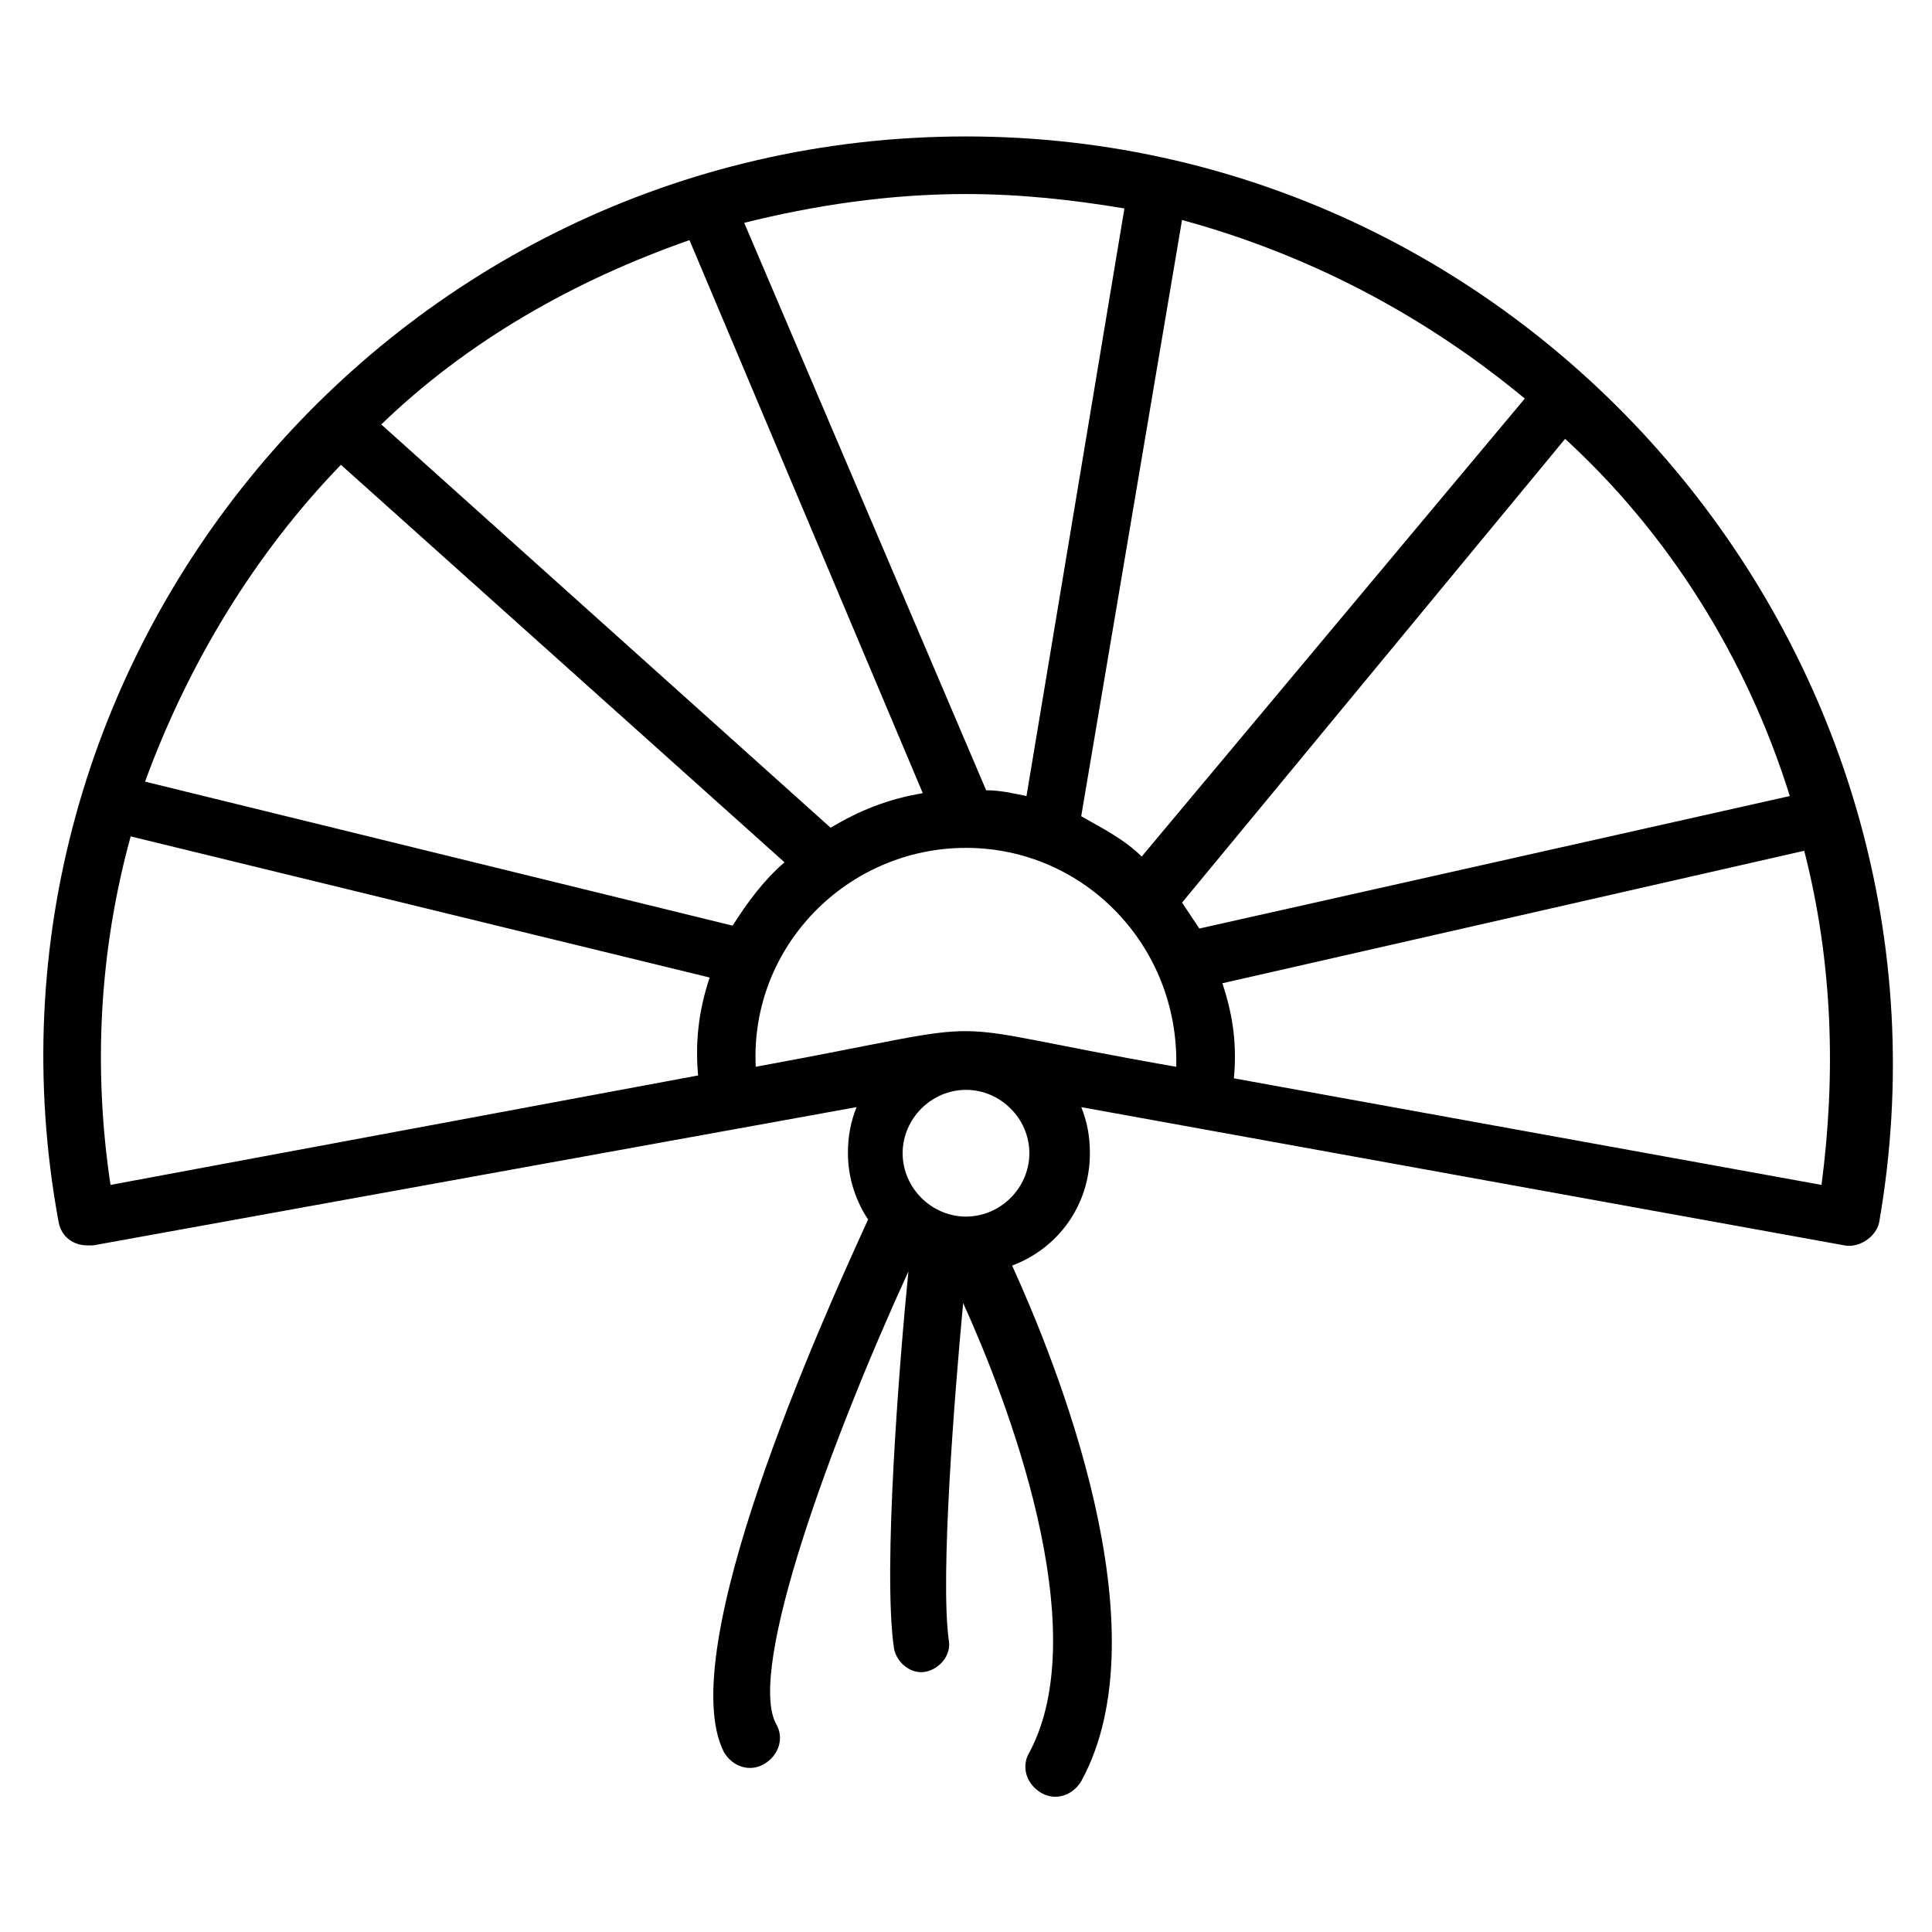
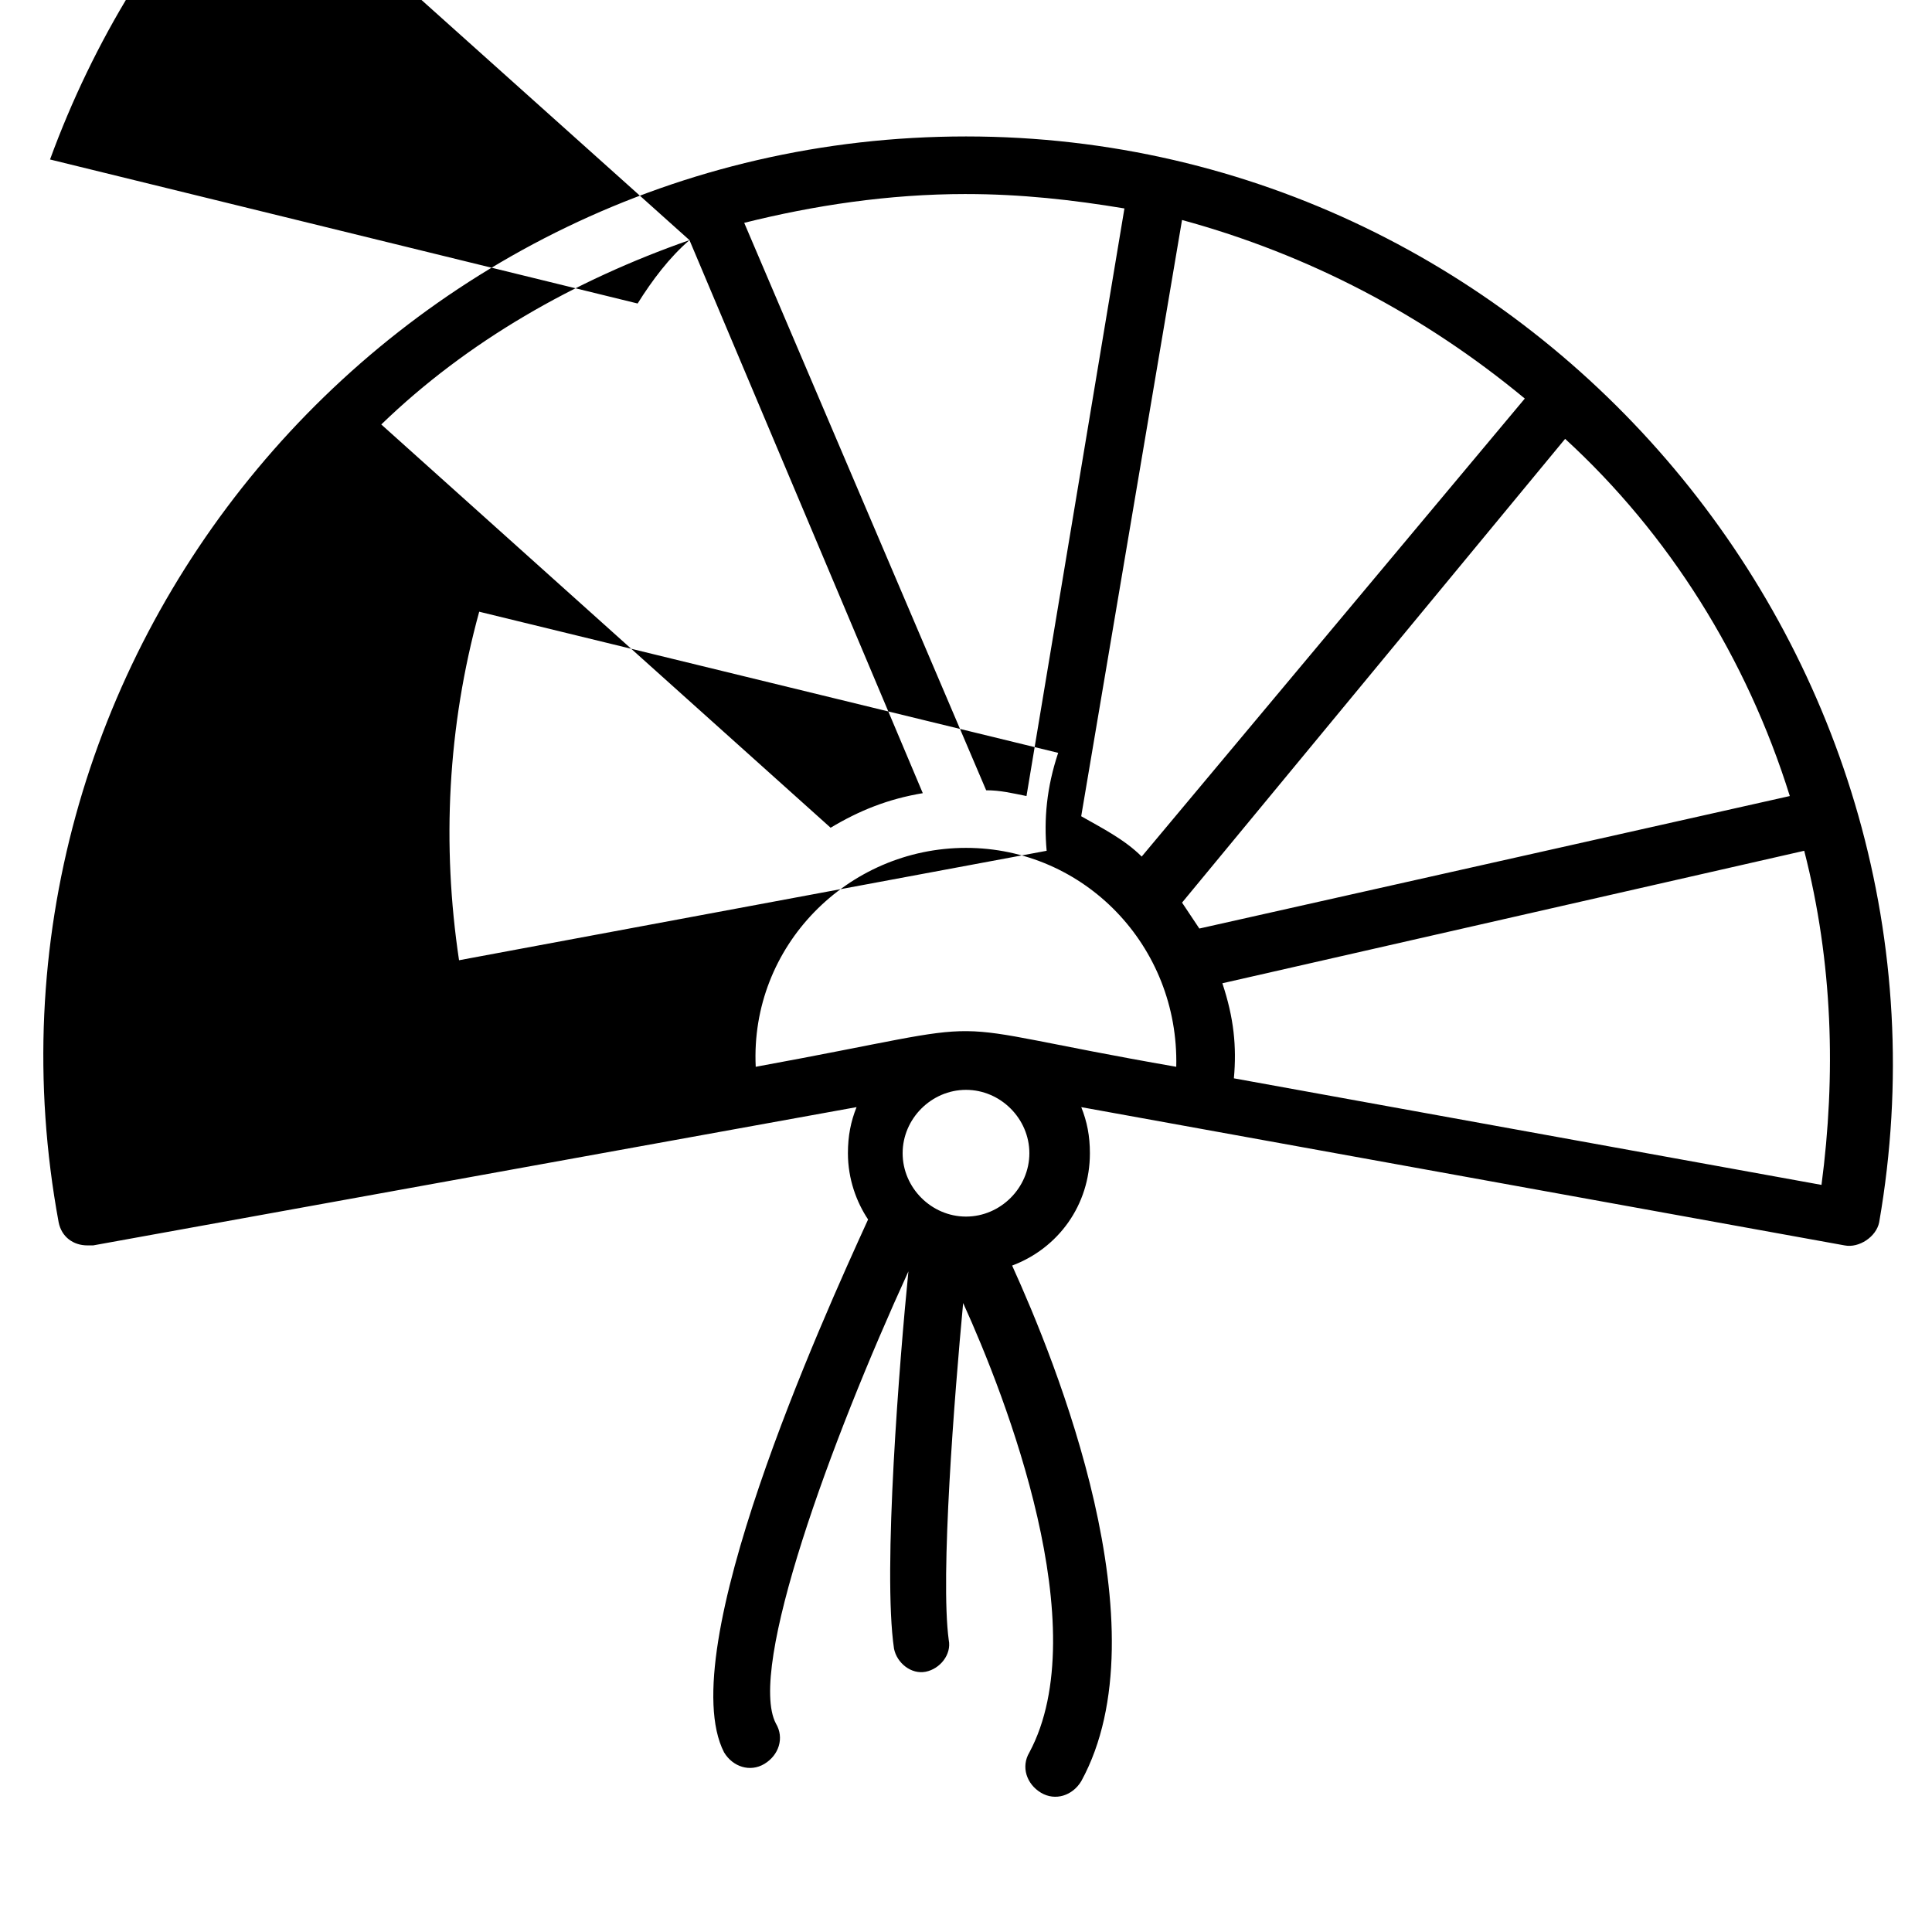
<svg xmlns="http://www.w3.org/2000/svg" fill="#000000" width="800px" height="800px" version="1.1" viewBox="144 144 512 512">
-   <path d="m167.18 474.04h1.527l202.29-36.641c-1.527 3.816-2.289 7.633-2.289 12.215 0 6.871 2.289 12.977 5.344 17.559-12.215 26.719-51.906 114.5-38.168 141.22 2.289 3.816 6.871 5.344 10.688 3.055 3.816-2.289 5.344-6.871 3.055-10.688-7.633-14.504 14.504-74.809 35.113-119.84-2.289 22.902-6.871 79.387-3.816 100 0.762 3.816 4.582 6.871 8.398 6.106 3.816-0.762 6.871-4.582 6.106-8.398-2.289-16.793 1.527-64.883 3.816-89.312 11.449 25.191 35.113 86.258 17.559 119.08-2.289 3.816-0.762 8.398 3.055 10.688 3.816 2.289 8.398 0.762 10.688-3.055 22.137-40.457-6.871-111.45-18.32-136.64 12.215-4.582 20.609-16.031 20.609-29.77 0-4.582-0.762-8.398-2.289-12.215l202.29 36.641c3.816 0.762 8.398-2.289 9.16-6.106 25.945-148.86-90.082-287.78-241.99-287.78-152.67 0-267.94 138.93-240.46 287.78 0.766 3.816 3.816 6.106 7.633 6.106zm232.82-7.633c-9.16 0-16.793-7.633-16.793-16.793 0-9.16 7.633-16.793 16.793-16.793s16.793 7.633 16.793 16.793c0 9.16-7.633 16.793-16.793 16.793zm-55.727-39.695c-1.527-32.062 24.426-58.016 55.723-58.016s56.488 25.953 55.723 58.016c-70.223-12.211-40.453-12.977-111.45 0zm282.44 31.297-155.72-28.242c0.762-8.398 0-16.031-3.055-25.191l154.2-35.113c7.633 29.77 8.398 59.539 4.578 88.547zm-8.395-103.05-156.48 35.113c-1.527-2.289-3.055-4.582-4.582-6.871l101.52-122.9c27.48 25.191 48.094 58.016 59.543 94.656zm-70.227-105.34-101.53 121.38c-4.582-4.582-10.688-7.633-16.031-10.688l26.719-158.01c33.586 9.16 64.121 25.188 90.84 47.324zm-148.09-54.195c14.504 0 28.242 1.527 41.984 3.816l-25.953 155.72c-3.816-0.762-6.871-1.527-10.688-1.527l-64.121-150.38c18.32-4.578 38.164-7.633 58.777-7.633zm-73.281 12.215 61.828 146.56c-9.16 1.527-16.793 4.582-24.426 9.16l-119.08-106.87c22.898-22.141 51.145-38.172 81.68-48.855zm-92.367 59.539 117.55 105.34c-5.344 4.582-9.922 10.688-13.742 16.793l-155.72-38.168c11.453-31.297 29.012-60.305 51.91-83.969zm-55.723 98.473 153.43 37.402c-3.055 9.16-3.816 17.559-3.055 25.953l-155.72 29.008c-4.582-30.531-3.055-61.828 5.344-92.363z" />
+   <path d="m167.18 474.04h1.527l202.29-36.641c-1.527 3.816-2.289 7.633-2.289 12.215 0 6.871 2.289 12.977 5.344 17.559-12.215 26.719-51.906 114.5-38.168 141.22 2.289 3.816 6.871 5.344 10.688 3.055 3.816-2.289 5.344-6.871 3.055-10.688-7.633-14.504 14.504-74.809 35.113-119.84-2.289 22.902-6.871 79.387-3.816 100 0.762 3.816 4.582 6.871 8.398 6.106 3.816-0.762 6.871-4.582 6.106-8.398-2.289-16.793 1.527-64.883 3.816-89.312 11.449 25.191 35.113 86.258 17.559 119.08-2.289 3.816-0.762 8.398 3.055 10.688 3.816 2.289 8.398 0.762 10.688-3.055 22.137-40.457-6.871-111.45-18.32-136.64 12.215-4.582 20.609-16.031 20.609-29.77 0-4.582-0.762-8.398-2.289-12.215l202.29 36.641c3.816 0.762 8.398-2.289 9.16-6.106 25.945-148.86-90.082-287.78-241.99-287.78-152.67 0-267.94 138.93-240.46 287.78 0.766 3.816 3.816 6.106 7.633 6.106zm232.82-7.633c-9.16 0-16.793-7.633-16.793-16.793 0-9.16 7.633-16.793 16.793-16.793s16.793 7.633 16.793 16.793c0 9.16-7.633 16.793-16.793 16.793zm-55.727-39.695c-1.527-32.062 24.426-58.016 55.723-58.016s56.488 25.953 55.723 58.016c-70.223-12.211-40.453-12.977-111.45 0zm282.44 31.297-155.72-28.242c0.762-8.398 0-16.031-3.055-25.191l154.2-35.113c7.633 29.77 8.398 59.539 4.578 88.547zm-8.395-103.05-156.48 35.113c-1.527-2.289-3.055-4.582-4.582-6.871l101.52-122.9c27.48 25.191 48.094 58.016 59.543 94.656zm-70.227-105.34-101.53 121.38c-4.582-4.582-10.688-7.633-16.031-10.688l26.719-158.01c33.586 9.16 64.121 25.188 90.84 47.324zm-148.09-54.195c14.504 0 28.242 1.527 41.984 3.816l-25.953 155.72c-3.816-0.762-6.871-1.527-10.688-1.527l-64.121-150.38c18.32-4.578 38.164-7.633 58.777-7.633zm-73.281 12.215 61.828 146.56c-9.16 1.527-16.793 4.582-24.426 9.16l-119.08-106.87c22.898-22.141 51.145-38.172 81.68-48.855zc-5.344 4.582-9.922 10.688-13.742 16.793l-155.72-38.168c11.453-31.297 29.012-60.305 51.91-83.969zm-55.723 98.473 153.43 37.402c-3.055 9.16-3.816 17.559-3.055 25.953l-155.72 29.008c-4.582-30.531-3.055-61.828 5.344-92.363z" />
</svg>